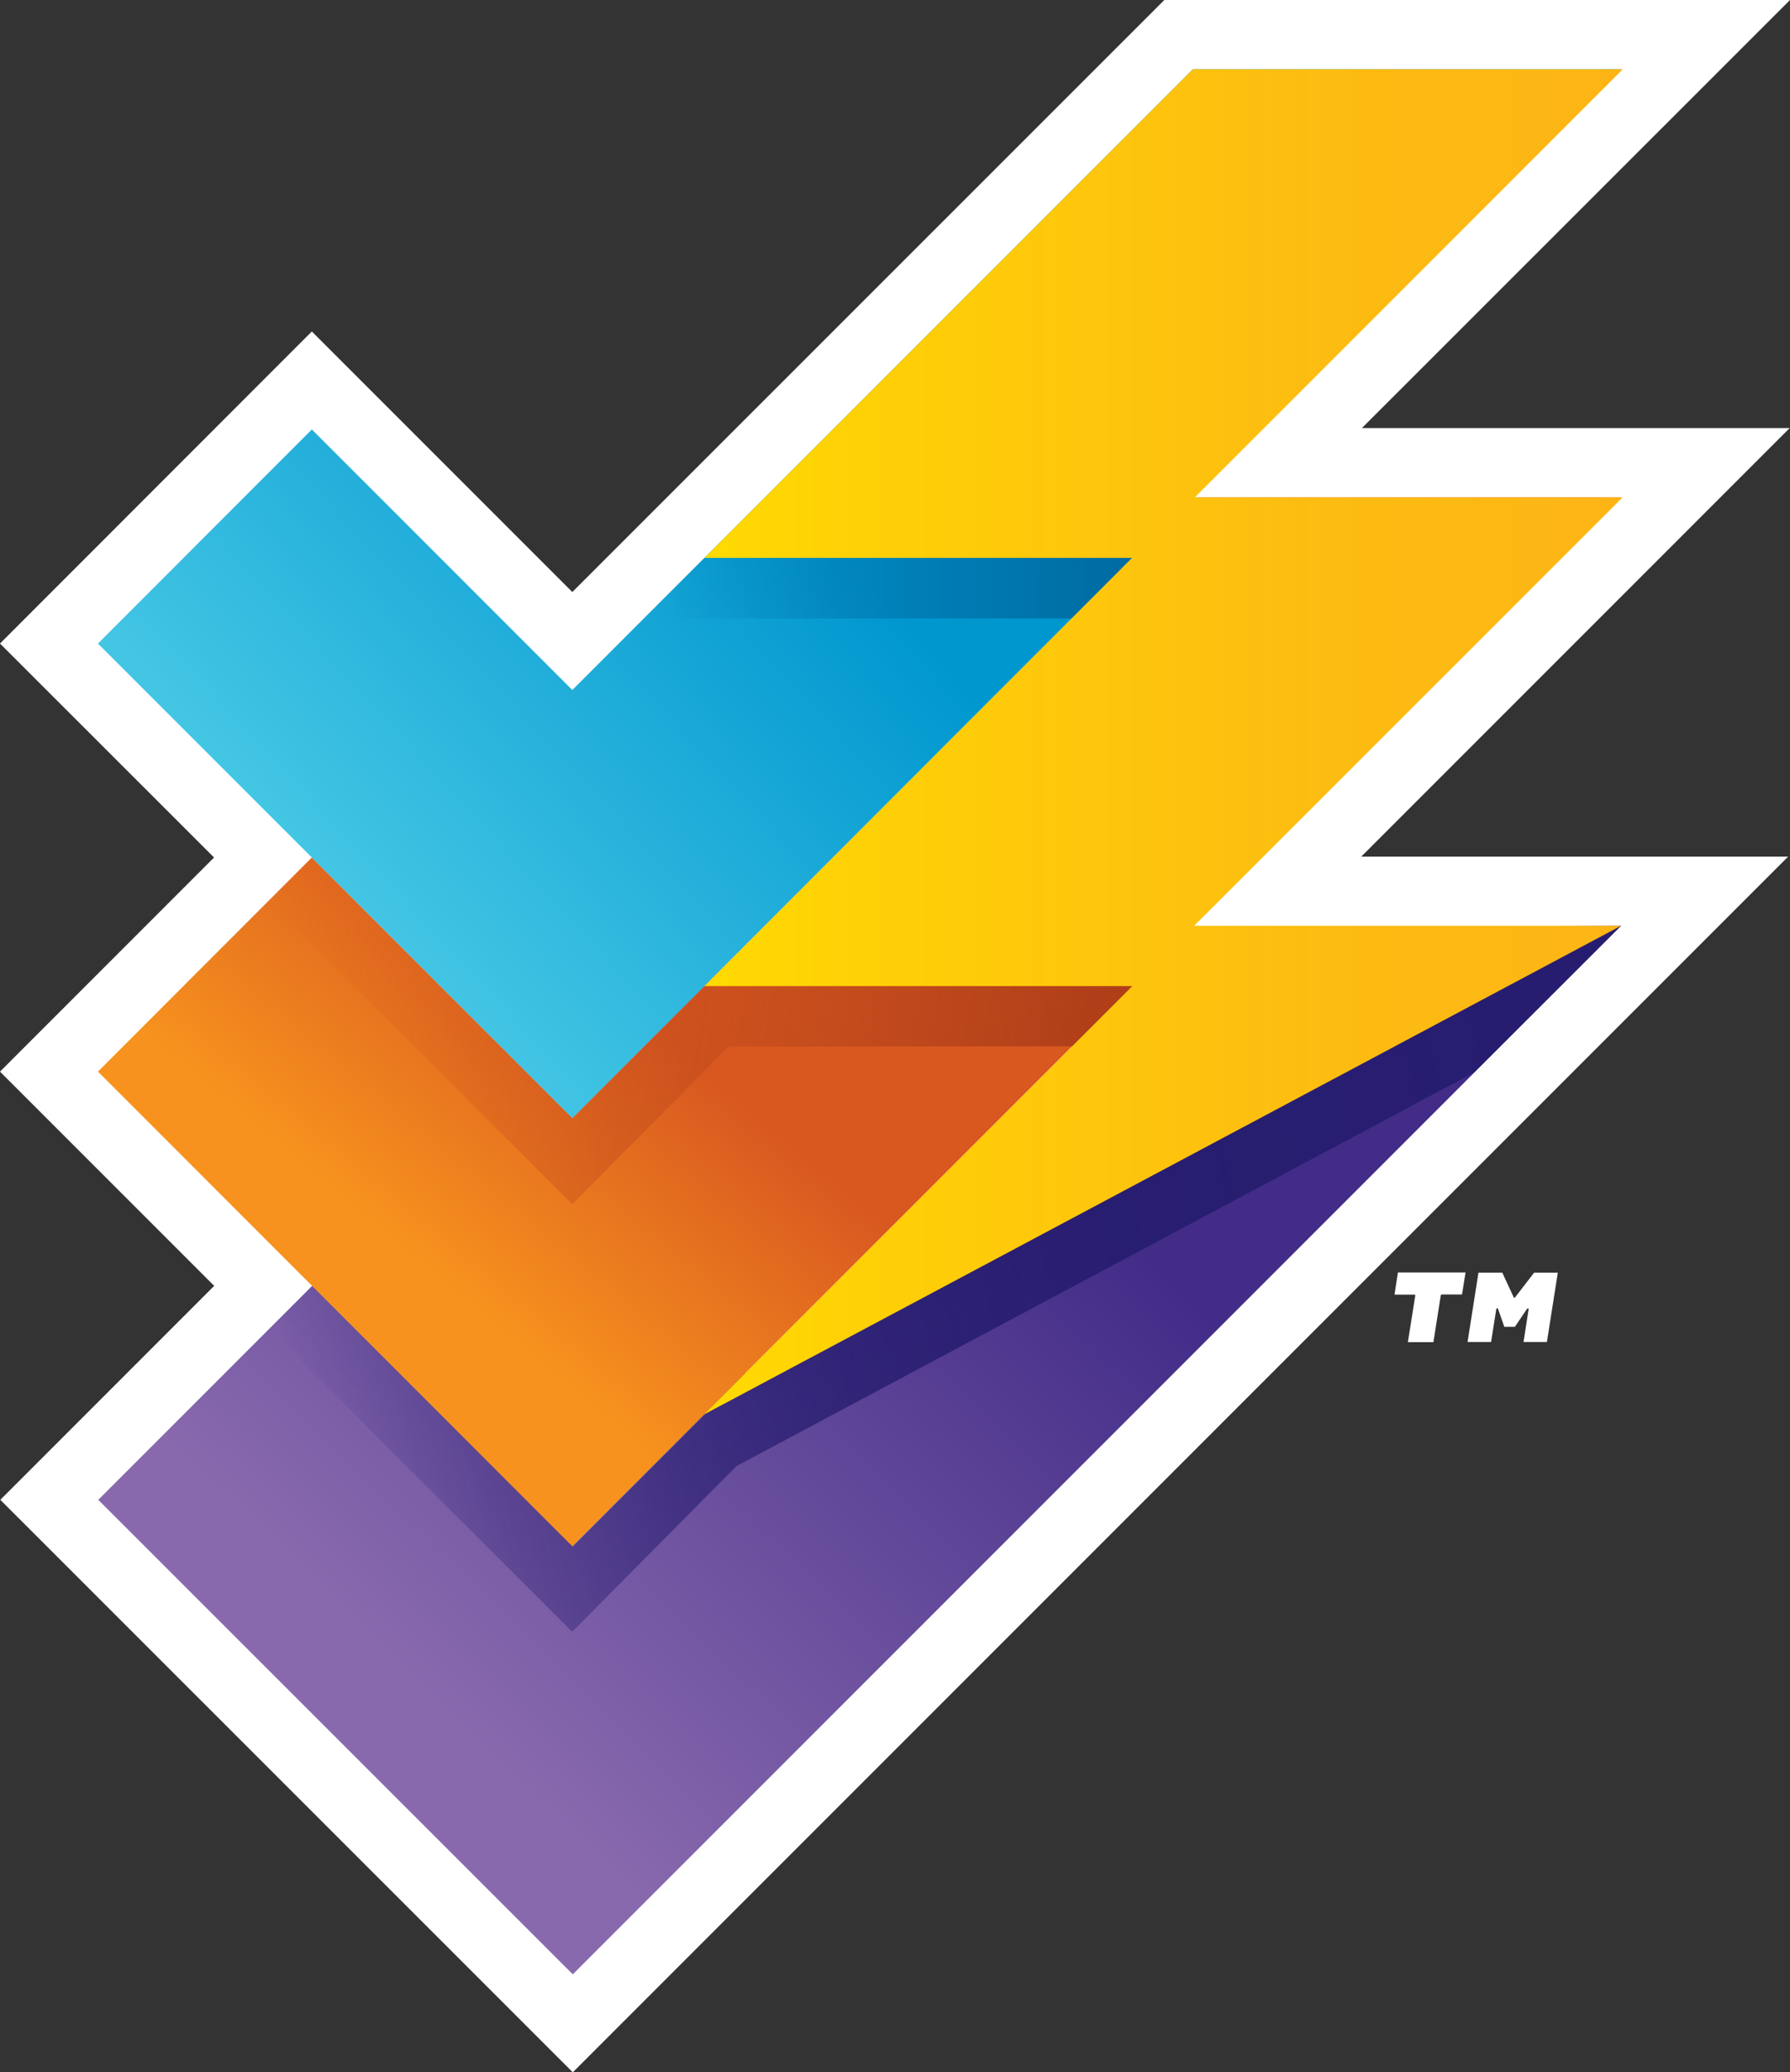
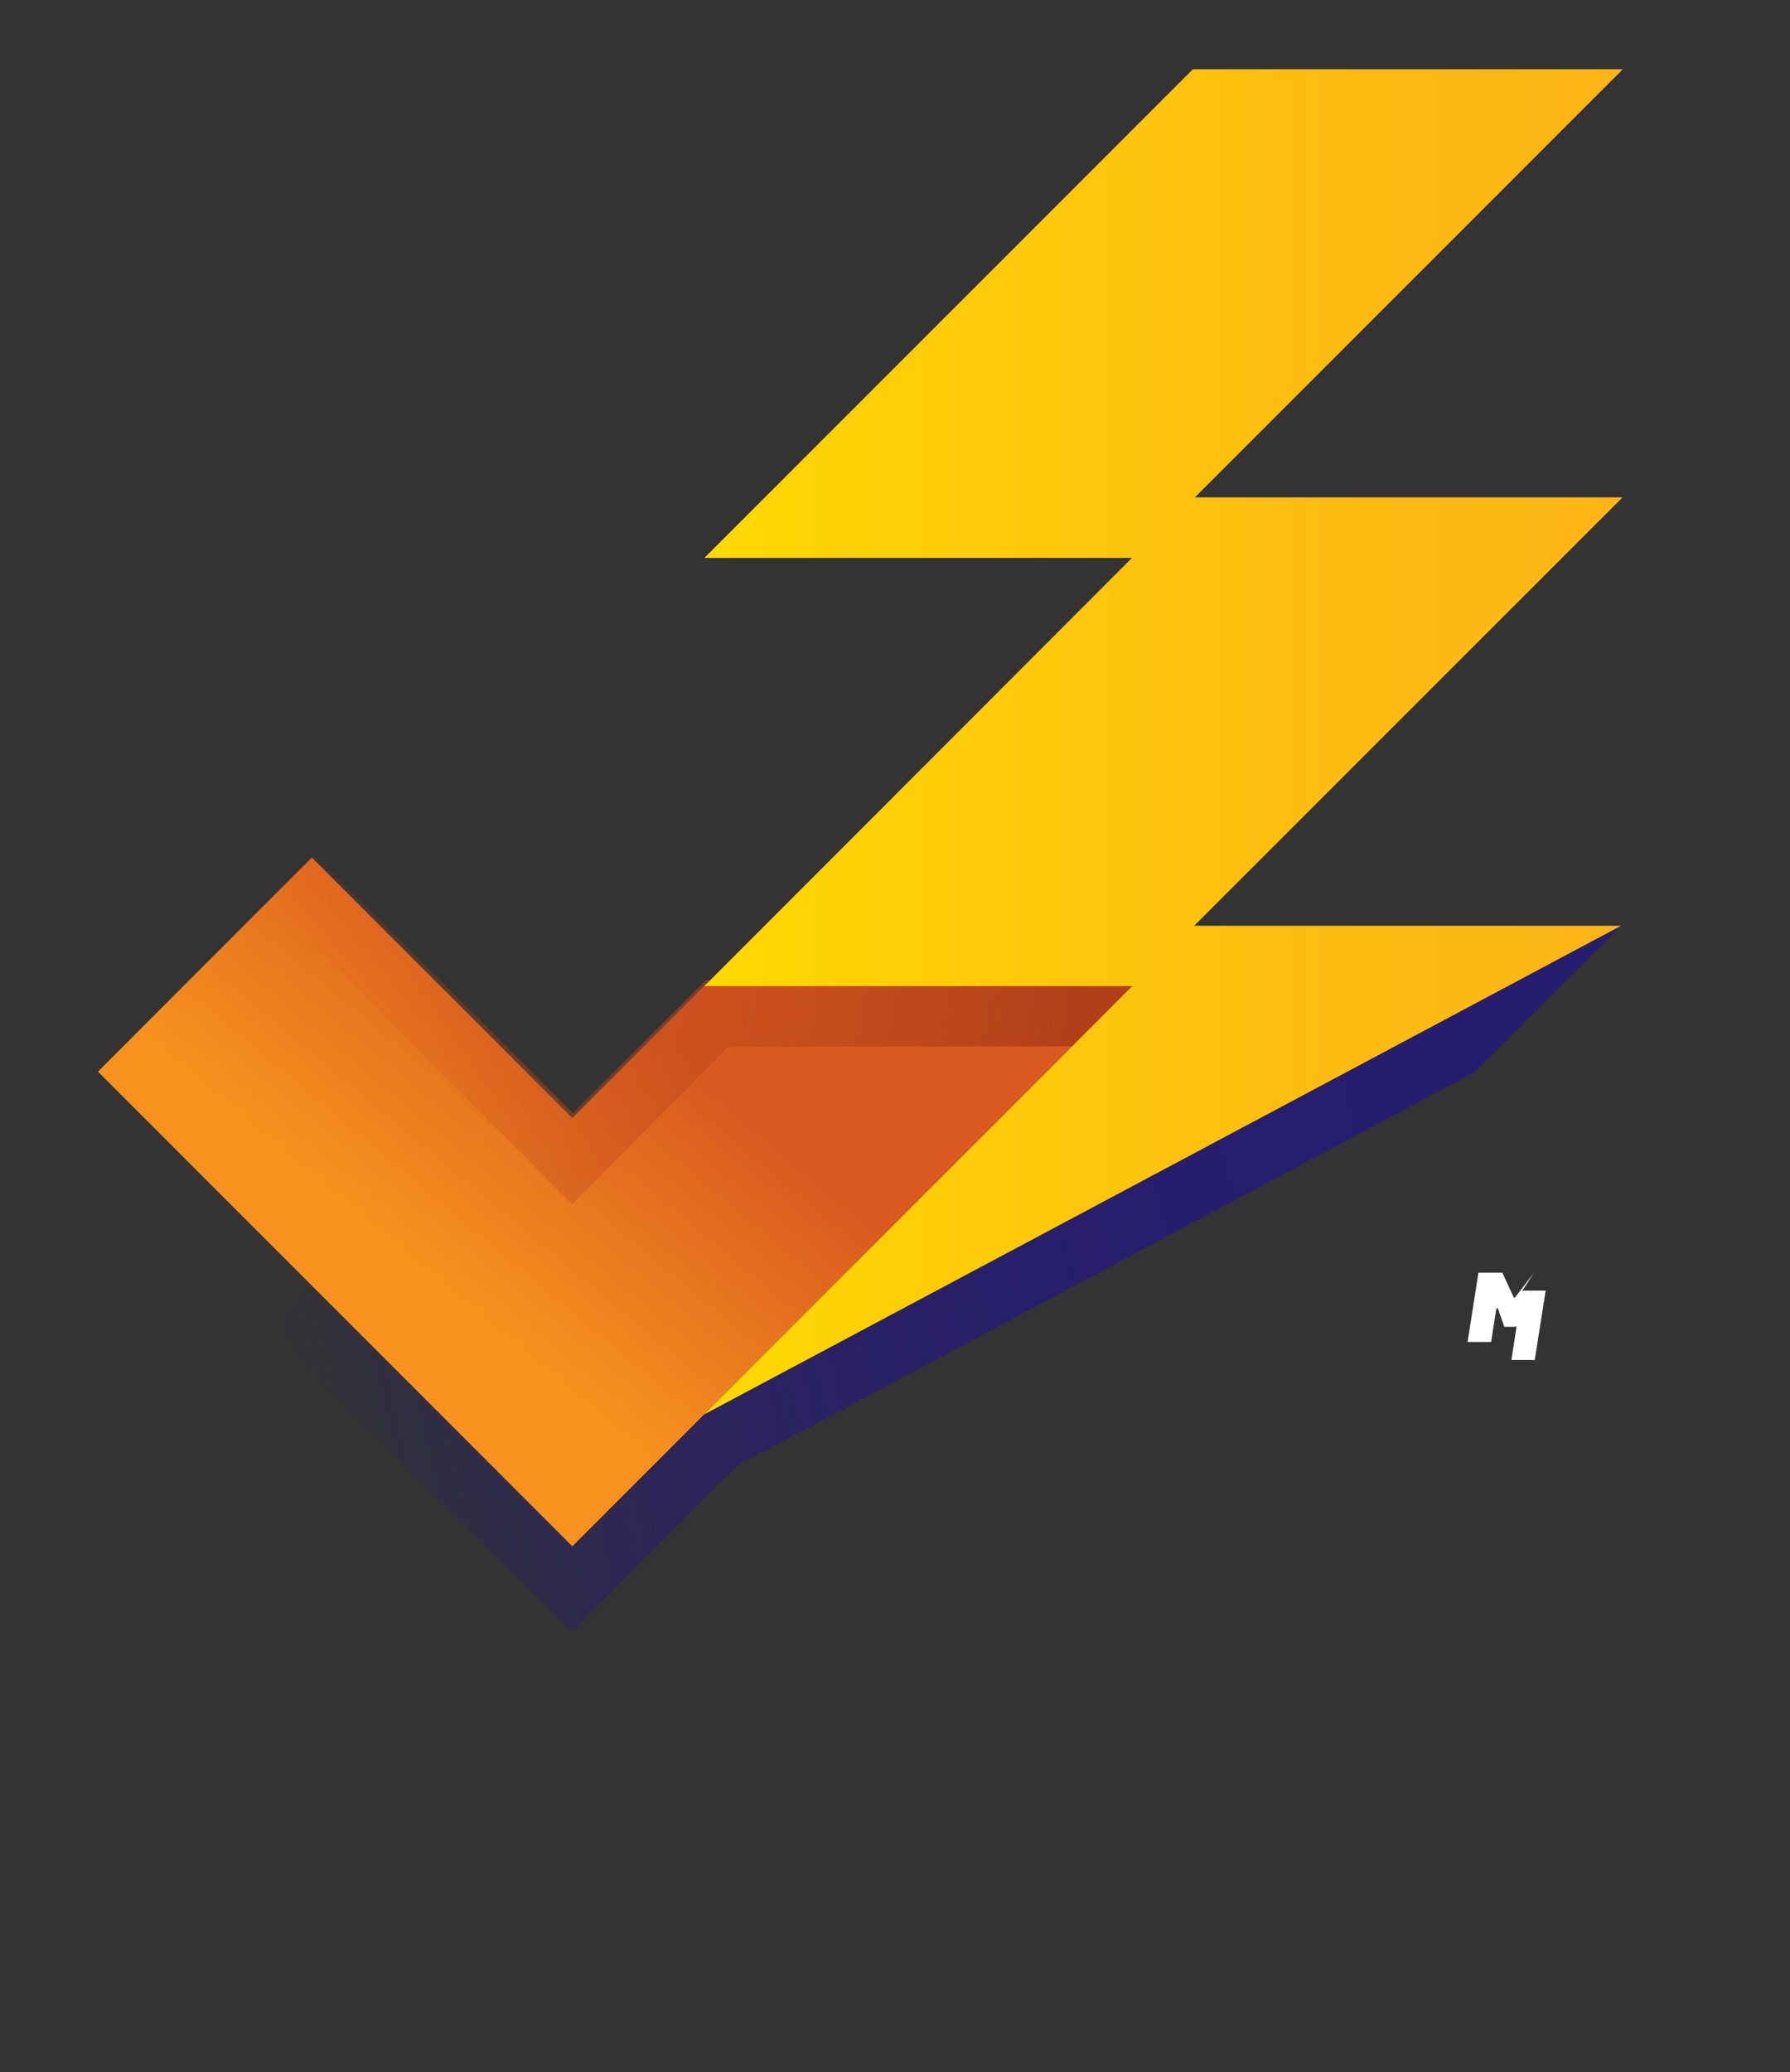
<svg xmlns="http://www.w3.org/2000/svg" id="Layer_2" viewBox="0 0 116.41 134.73">
  <rect x="0" y="0" width="116.41" height="134.73" fill="#333333" stroke="none" />
  <defs>
    <style>.cls-1{fill:url(#linear-gradient);}.cls-2{fill:#fff;}.cls-3{fill:url(#linear-gradient-3);}.cls-4{fill:url(#linear-gradient-4);}.cls-5{fill:url(#linear-gradient-2);}.cls-6{fill:url(#linear-gradient-6);}.cls-7{fill:url(#linear-gradient-7);}.cls-8{fill:url(#linear-gradient-5);}</style>
    <linearGradient id="linear-gradient" x1="63.59" y1="70.97" x2="26.61" y2="108.88" gradientUnits="userSpaceOnUse">
      <stop offset="0" stop-color="#422c88" />
      <stop offset="1" stop-color="#8869ae" />
    </linearGradient>
    <linearGradient id="linear-gradient-2" x1="100.28" y1="76.15" x2="20.32" y2="95.44" gradientUnits="userSpaceOnUse">
      <stop offset="0" stop-color="#271d70" />
      <stop offset=".28" stop-color="#271d70" stop-opacity=".98" />
      <stop offset=".45" stop-color="#271d70" stop-opacity=".9" />
      <stop offset=".61" stop-color="#271d70" stop-opacity=".77" />
      <stop offset=".74" stop-color="#271d70" stop-opacity=".58" />
      <stop offset=".87" stop-color="#271d70" stop-opacity=".33" />
      <stop offset=".99" stop-color="#271d70" stop-opacity=".04" />
      <stop offset="1" stop-color="#271d70" stop-opacity="0" />
    </linearGradient>
    <linearGradient id="linear-gradient-3" x1="42.7" y1="66.84" x2="28.82" y2="83.49" gradientUnits="userSpaceOnUse">
      <stop offset="0" stop-color="#d85820" />
      <stop offset="1" stop-color="#f7921e" />
    </linearGradient>
    <linearGradient id="linear-gradient-4" x1="69.43" y1="73.34" x2="16.68" y2="64.27" gradientUnits="userSpaceOnUse">
      <stop offset="0" stop-color="#b03f19" />
      <stop offset="1" stop-color="#d85820" stop-opacity="0" />
    </linearGradient>
    <linearGradient id="linear-gradient-5" x1="21.61" y1="56.91" x2="49.98" y2="30.7" gradientUnits="userSpaceOnUse">
      <stop offset="0" stop-color="#43c5e4" />
      <stop offset="1" stop-color="#0097cf" />
    </linearGradient>
    <linearGradient id="linear-gradient-6" x1="43.16" y1="38.07" x2="72.39" y2="38.16" gradientUnits="userSpaceOnUse">
      <stop offset="0" stop-color="#006ca3" stop-opacity="0" />
      <stop offset="1" stop-color="#006ca3" />
    </linearGradient>
    <linearGradient id="linear-gradient-7" x1="45.79" y1="48.23" x2="105.54" y2="48.23" gradientUnits="userSpaceOnUse">
      <stop offset="0" stop-color="#ffda02" />
      <stop offset=".2" stop-color="#fecf07" />
      <stop offset=".68" stop-color="#fdbc11" />
      <stop offset="1" stop-color="#fdb515" />
    </linearGradient>
  </defs>
  <g id="logo">
-     <polygon class="cls-2" points=".02 97.51 13.93 83.6 0 69.67 13.92 55.75 0 41.84 20.28 21.55 37.22 38.49 75.72 0 116.41 0 88.57 27.83 116.39 27.83 88.53 55.69 116.29 55.69 37.25 134.73 .02 97.51" />
    <g>
-       <path class="cls-2" d="M90.91,82.74l-.22,1.43h1.3s.03,0,.04,.02c.01,.01,.02,.03,.01,.04l-.48,3.03h1.66l.48-3.05s.03-.05,.05-.05h1.33l.23-1.43h-4.41Z" />
-       <path class="cls-2" d="M99.77,82.74l-1.24,1.61s-.03,.02-.05,.02c-.02,0-.04-.01-.04-.03l-.74-1.6h-1.55l-.71,4.51h1.53l.34-2.15s.02-.04,.05-.05c.03,0,.05,.01,.06,.04l.41,1.17h.69l.79-1.17s.04-.03,.07-.02c.02,0,.04,.03,.03,.06l-.33,2.12h1.52l.71-4.51h-1.52Z" />
+       <path class="cls-2" d="M99.77,82.74l-1.24,1.61s-.03,.02-.05,.02c-.02,0-.04-.01-.04-.03l-.74-1.6h-1.55l-.71,4.51h1.53l.34-2.15s.02-.04,.05-.05c.03,0,.05,.01,.06,.04l.41,1.17h.69s.04-.03,.07-.02c.02,0,.04,.03,.03,.06l-.33,2.12h1.52l.71-4.51h-1.52Z" />
    </g>
    <g>
-       <polygon class="cls-1" points="77.53 60.31 37.25 100.53 20.31 83.59 6.39 97.51 37.25 128.36 105.42 60.19 77.53 60.31" />
      <polygon class="cls-5" points="95.86 69.73 105.42 60.19 100.12 61.64 45.9 90.64 45.4 91.14 37.26 99.28 20.93 82.96 17.5 86.4 37.21 106.09 47.89 95.32 95.86 69.73" />
      <polygon class="cls-3" points="77.58 32.34 37.22 72.69 20.28 55.75 6.37 69.67 37.22 100.53 105.41 32.34 77.58 32.34" />
      <polygon class="cls-4" points="74.12 68.02 74.57 63.73 45.9 63.73 45.4 64.23 37.26 72.37 20.46 55.58 17.48 58.55 37.22 78.29 47.39 68.04 74.12 68.02" />
-       <polygon class="cls-8" points="77.58 4.5 37.22 44.86 20.28 27.92 6.37 41.84 37.22 72.69 105.41 4.5 77.58 4.5" />
-       <polygon class="cls-6" points="77.6 40.21 41.88 40.21 46.05 36.04 77.6 36.04 77.6 40.21" />
      <polygon class="cls-7" points="77.7 32.34 105.54 4.5 77.58 4.5 45.81 36.27 73.62 36.27 45.81 64.11 73.64 64.11 45.79 91.96 105.42 60.19 77.66 60.19 105.52 32.34 77.7 32.34" />
    </g>
  </g>
</svg>